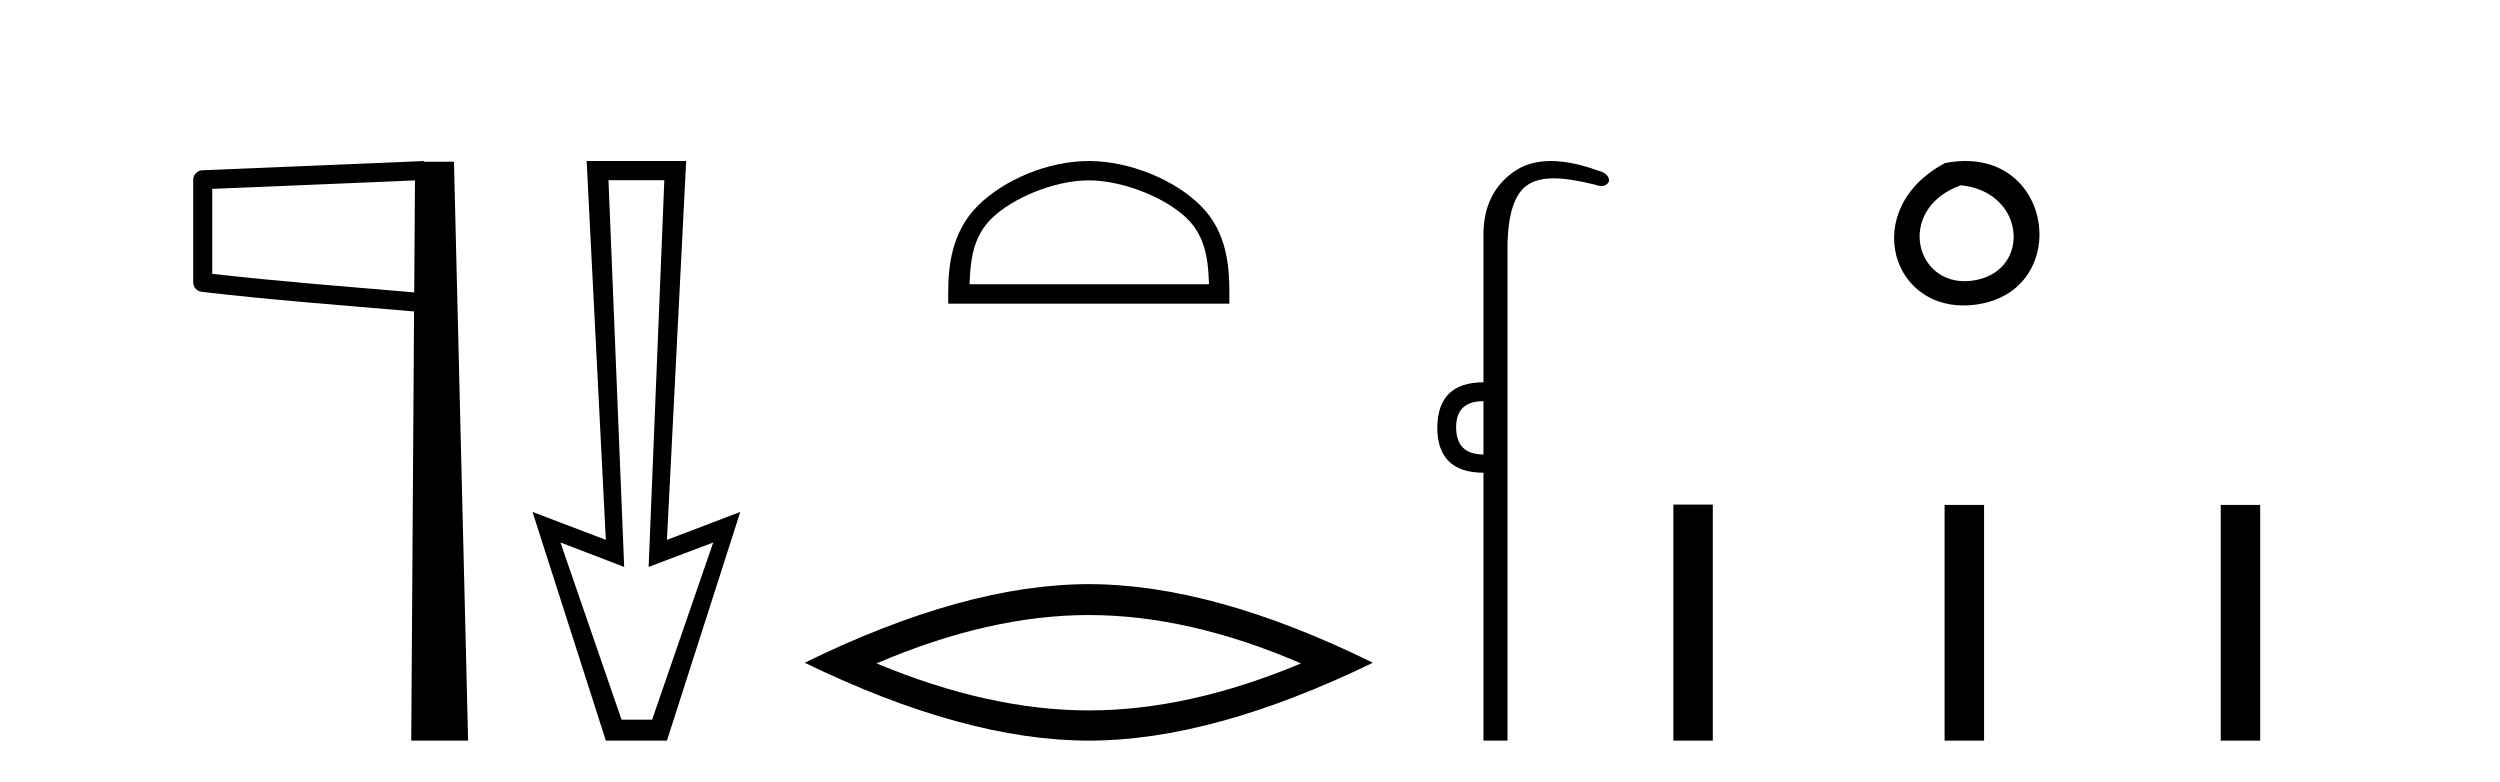
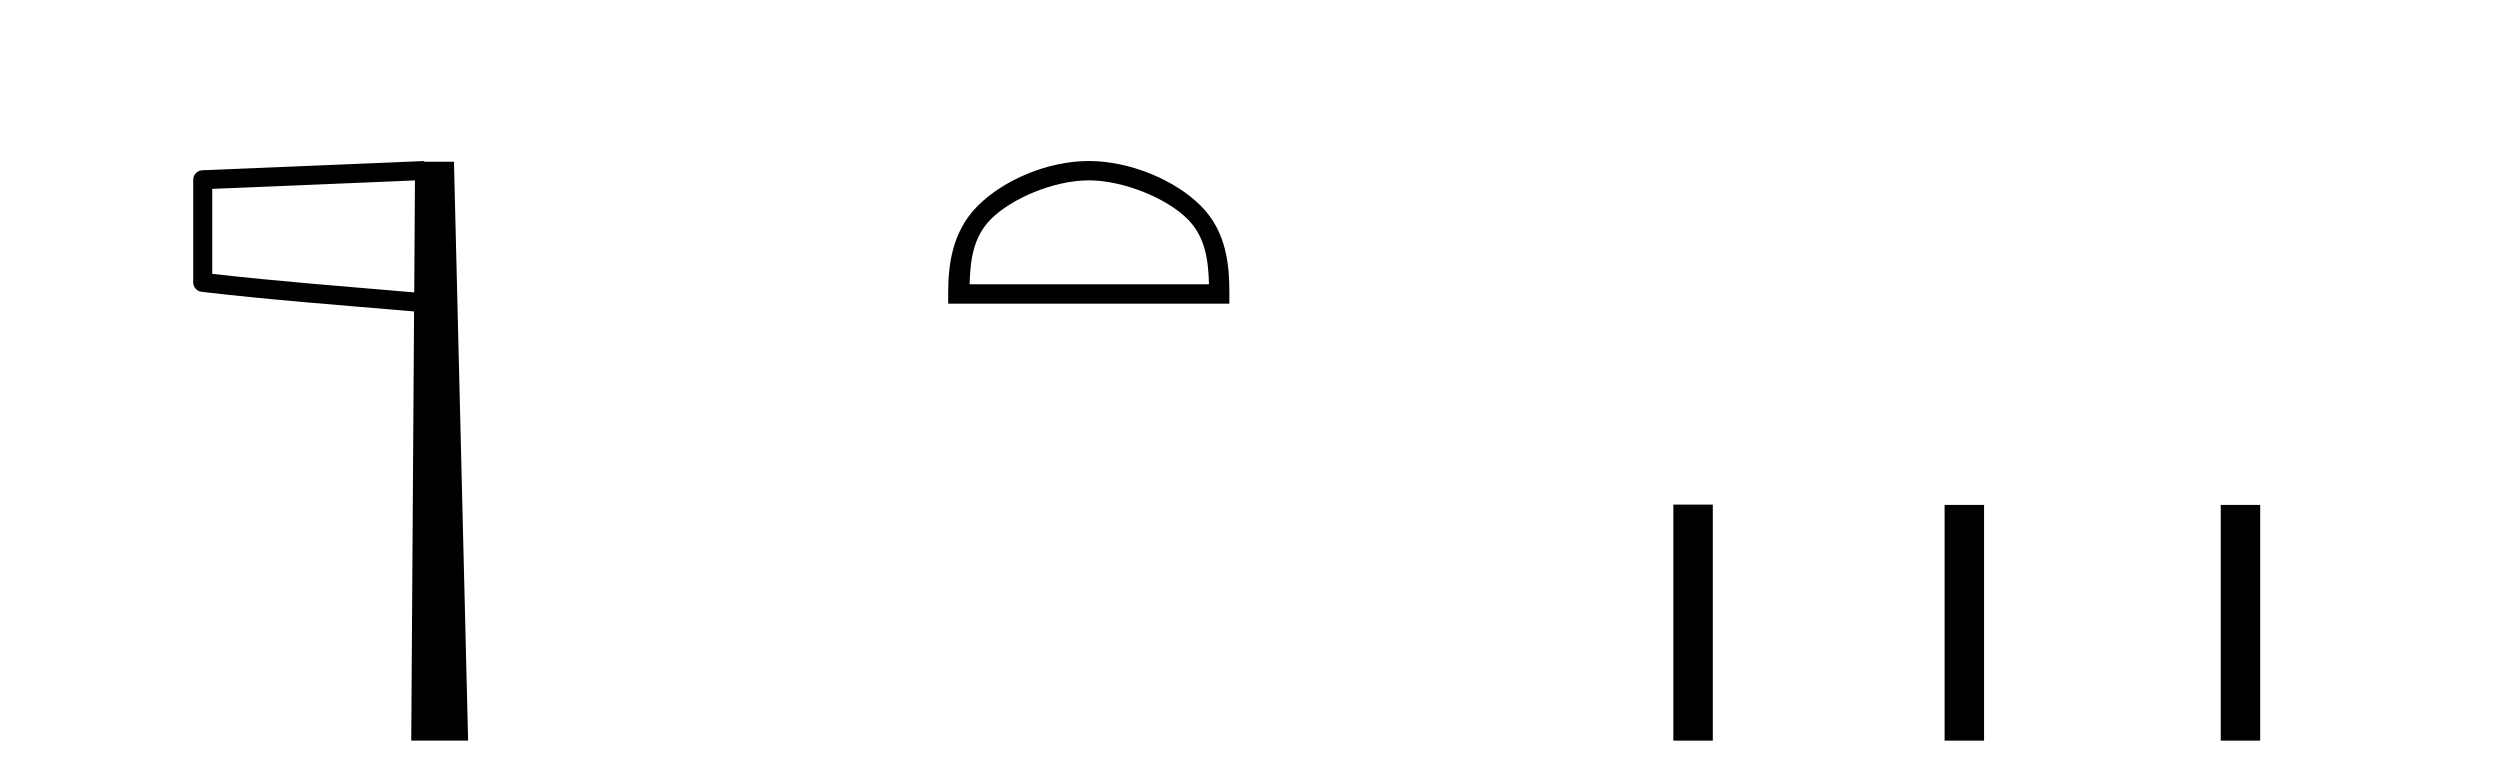
<svg xmlns="http://www.w3.org/2000/svg" width="131.0" height="41.0">
  <path d="M 21.744 9.453 L 21.706 15.321 L 21.7 15.321 C 17.901 14.995 14.617 14.748 11.121 14.349 L 11.121 9.897 L 21.744 9.453 ZM 22.226 8.437 L 21.728 8.459 L 10.604 8.922 C 10.337 8.932 10.125 9.15 10.124 9.418 L 10.124 14.795 C 10.124 15.048 10.313 15.262 10.565 15.291 C 14.256 15.725 17.663 15.973 21.615 16.313 L 21.697 16.321 L 21.549 38.809 L 24.529 38.809 L 23.788 8.475 L 22.229 8.475 L 22.226 8.437 Z" style="fill:#000000;stroke:none" />
-   <path d="M 34.811 9.443 L 33.988 29.707 L 33.988 29.707 L 37.373 28.426 L 34.171 37.712 L 32.57 37.712 L 29.368 28.426 L 32.707 29.707 L 32.707 29.707 L 31.884 9.443 ZM 30.74 8.437 L 31.746 28.289 L 27.904 26.825 L 31.746 38.809 L 34.948 38.809 L 38.791 26.825 L 34.948 28.289 L 35.955 8.437 Z" style="fill:#000000;stroke:none" />
  <path d="M 57.052 9.451 C 58.864 9.451 61.133 10.382 62.23 11.48 C 63.191 12.44 63.316 13.713 63.351 14.896 L 50.806 14.896 C 50.841 13.713 50.967 12.44 51.927 11.48 C 53.025 10.382 55.24 9.451 57.052 9.451 ZM 57.052 8.437 C 54.902 8.437 52.589 9.43 51.233 10.786 C 49.842 12.176 49.685 14.007 49.685 15.377 L 49.685 15.911 L 64.419 15.911 L 64.419 15.377 C 64.419 14.007 64.315 12.176 62.924 10.786 C 61.569 9.43 59.202 8.437 57.052 8.437 Z" style="fill:#000000;stroke:none" />
-   <path d="M 57.052 32.228 Q 62.296 32.228 68.173 34.762 Q 62.296 37.226 57.052 37.226 Q 51.843 37.226 45.931 34.762 Q 51.843 32.228 57.052 32.228 ZM 57.052 30.609 Q 50.576 30.609 42.165 34.727 Q 50.576 38.809 57.052 38.809 Q 63.527 38.809 71.938 34.727 Q 63.563 30.609 57.052 30.609 Z" style="fill:#000000;stroke:none" />
-   <path d="M 77.733 21.021 L 77.733 23.815 C 76.779 23.815 76.301 23.338 76.301 22.384 C 76.301 21.475 76.779 21.021 77.733 21.021 ZM 81.267 8.437 C 80.486 8.437 79.825 8.633 79.283 9.026 C 78.25 9.776 77.733 10.866 77.733 12.297 L 77.733 20.033 C 76.142 20.033 75.336 20.817 75.313 22.384 C 75.313 23.974 76.12 24.77 77.733 24.77 L 77.733 38.809 L 78.992 38.809 L 78.992 13.047 C 78.992 11.32 79.327 10.213 79.997 9.724 C 80.345 9.471 80.8 9.345 81.412 9.345 C 81.981 9.345 82.684 9.454 83.56 9.673 C 83.696 9.721 83.816 9.745 83.918 9.745 C 84.105 9.745 84.236 9.665 84.31 9.503 C 84.332 9.23 84.128 9.037 83.696 8.924 C 82.787 8.599 81.978 8.437 81.267 8.437 Z" style="fill:#000000;stroke:none" />
-   <path d="M 101.916 8.546 C 97.379 10.959 99.104 16.58 103.561 15.958 C 108.707 15.239 107.61 7.428 101.916 8.546 M 102.745 9.707 C 106.124 10.044 106.436 14.104 103.554 14.673 C 100.385 15.3 99.225 10.976 102.745 9.707 Z" style="fill:#000000;stroke:none" />
  <path d="M 87.684 26.441 L 87.684 38.809 L 89.751 38.809 L 89.751 26.441 ZM 101.897 26.458 L 101.897 38.809 L 103.965 38.809 L 103.965 26.458 ZM 116.367 26.458 L 116.367 38.809 L 118.434 38.809 L 118.434 26.458 Z" style="fill:#000000;stroke:none" />
</svg>